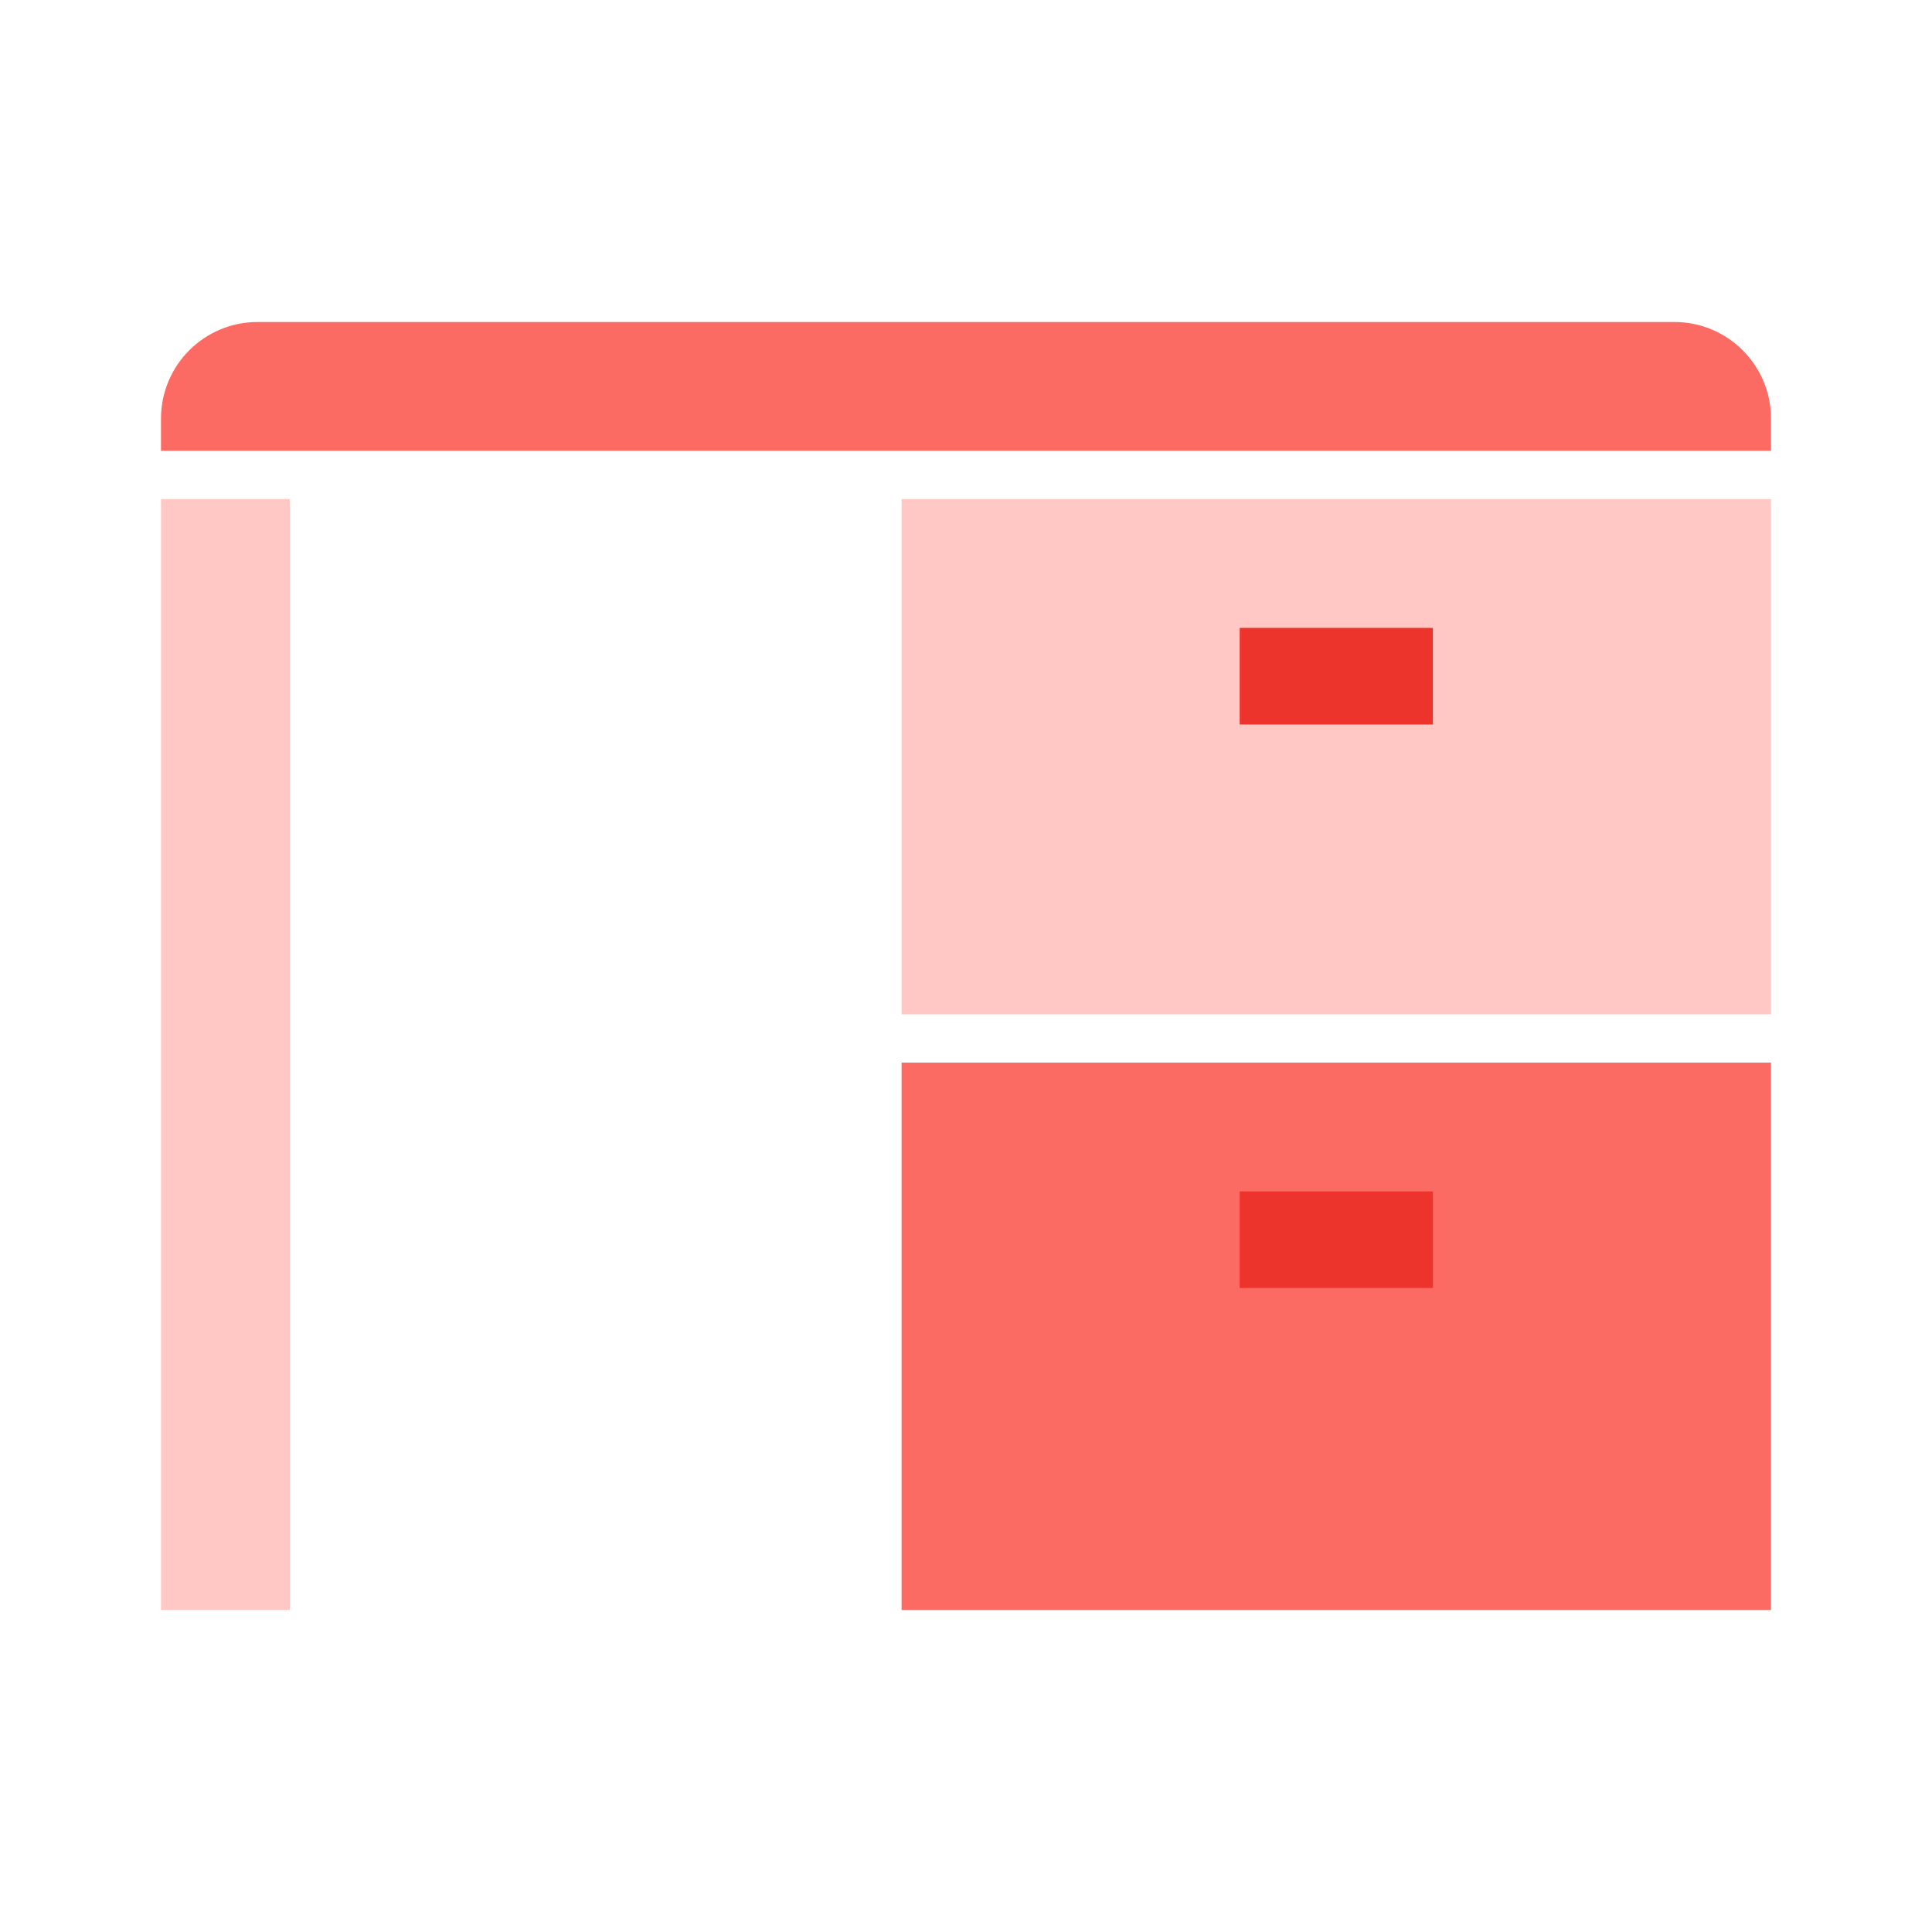
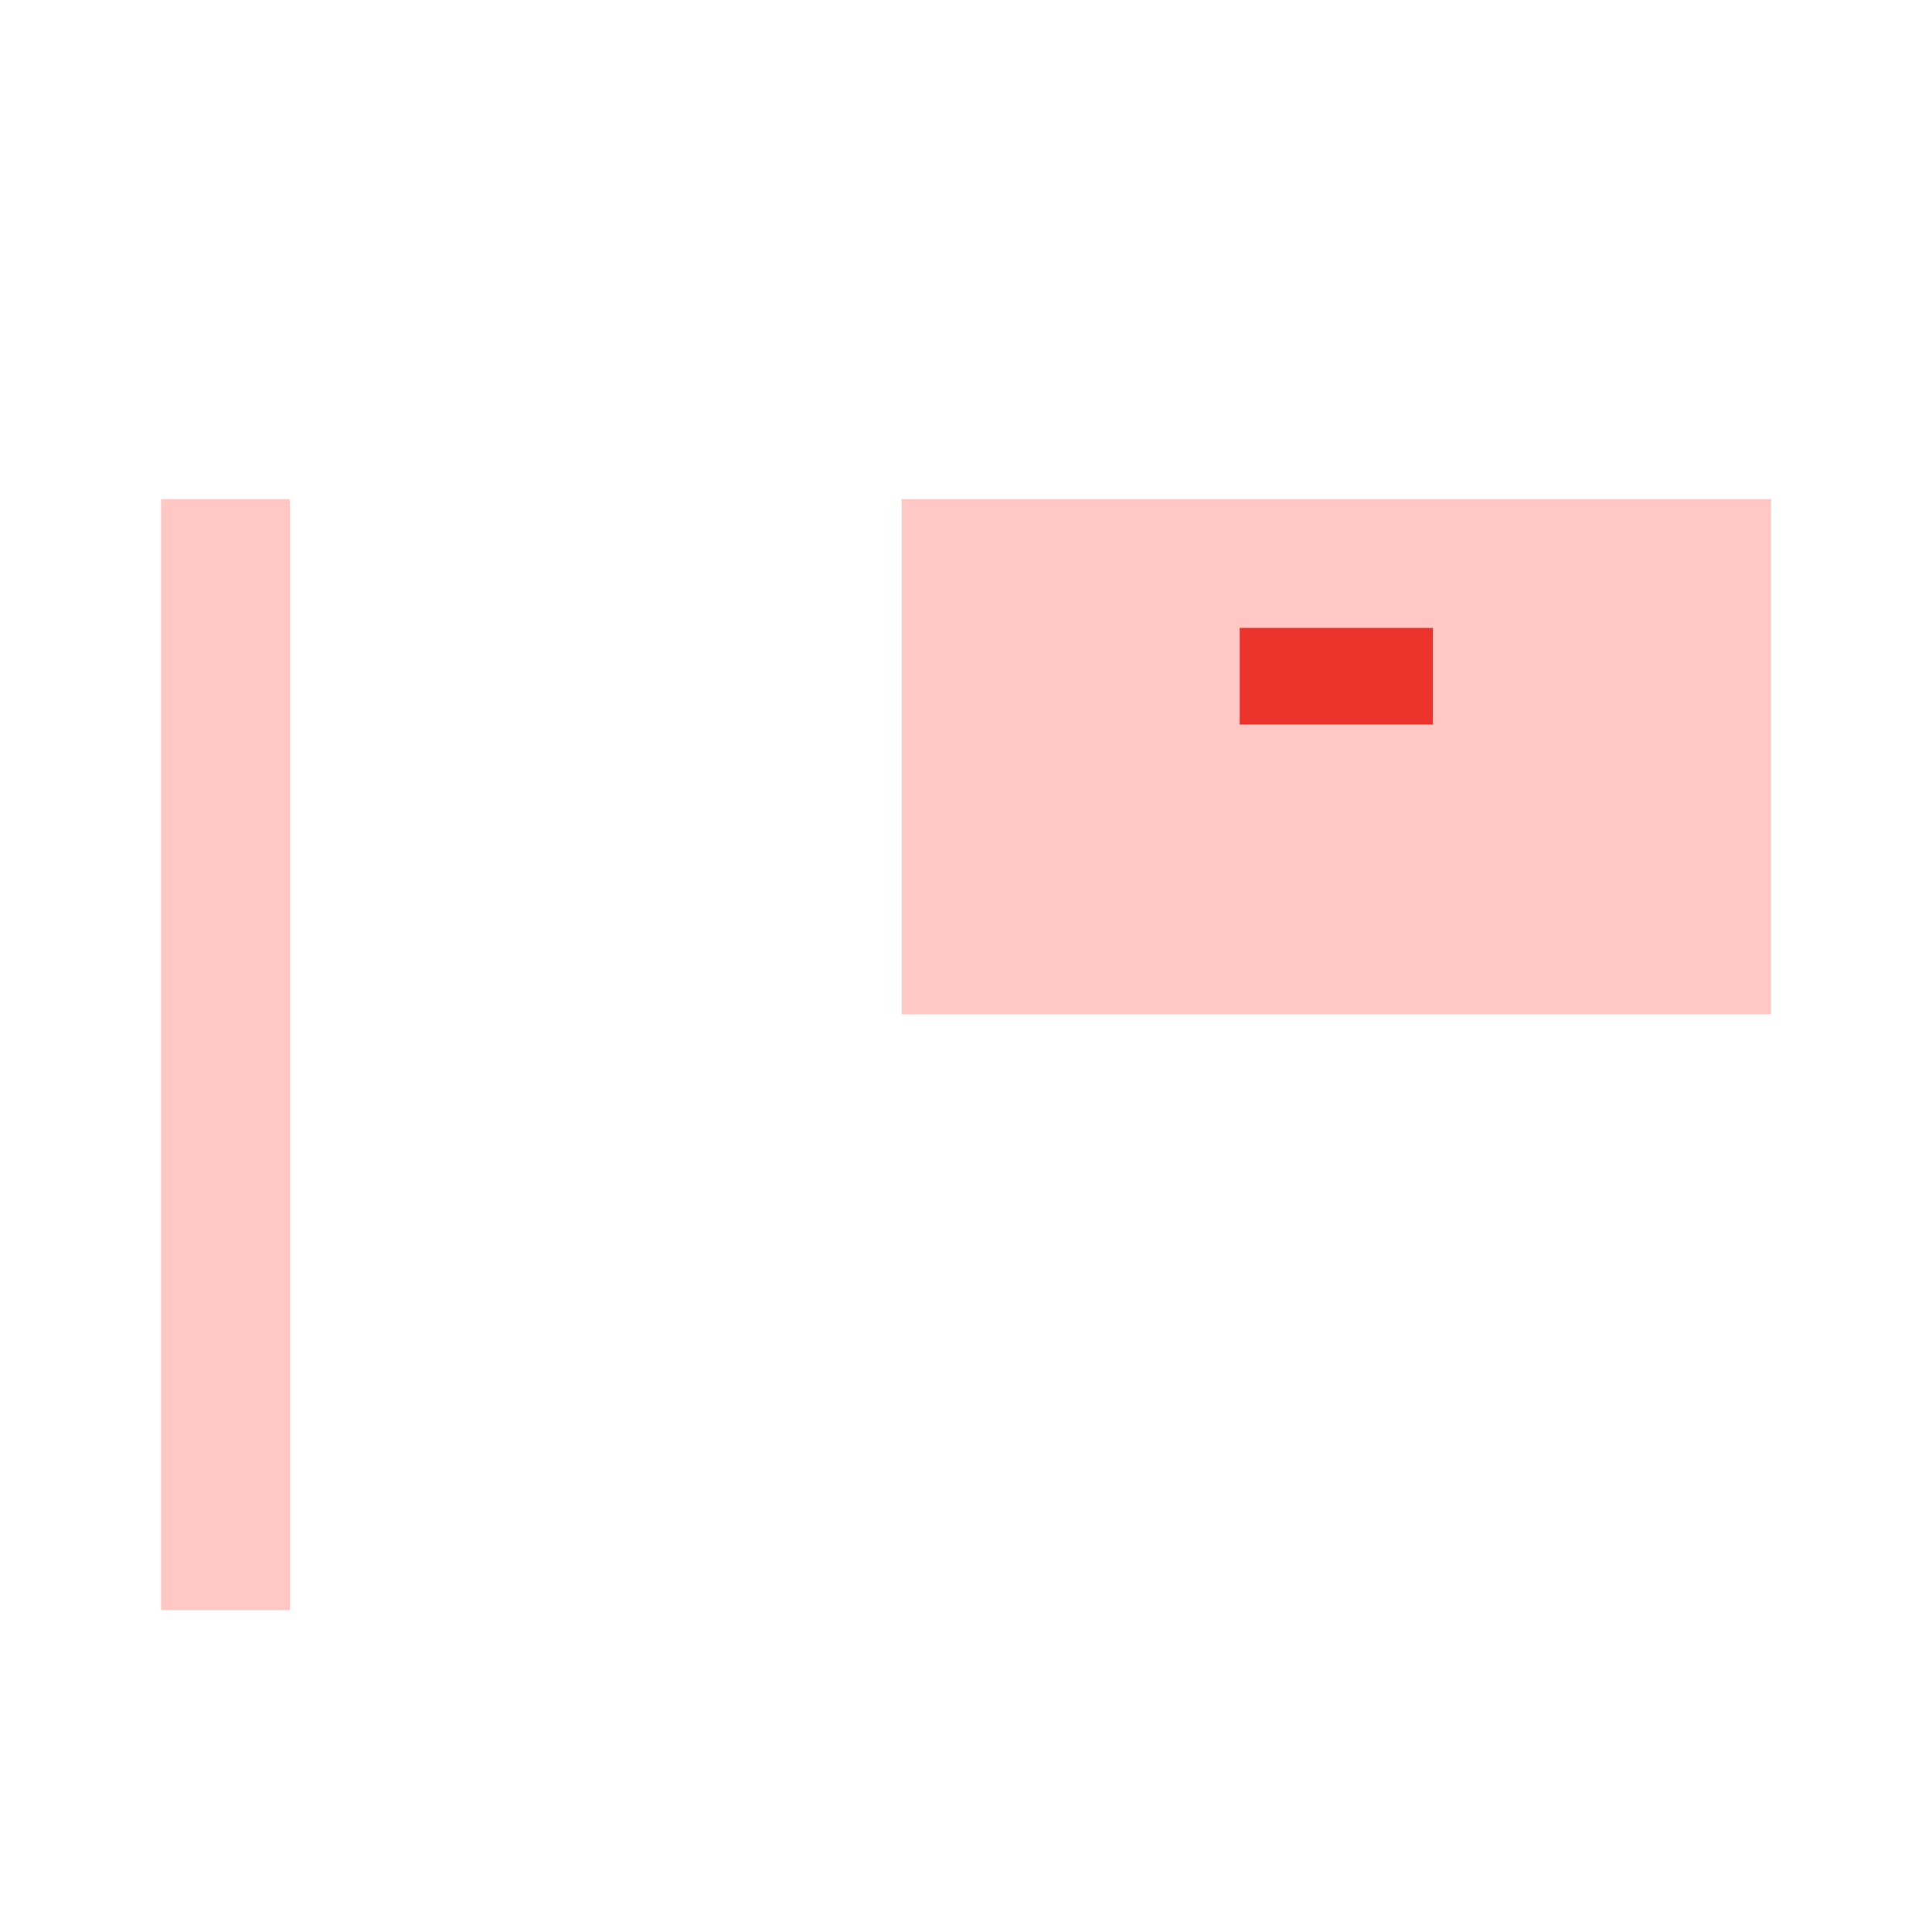
<svg xmlns="http://www.w3.org/2000/svg" width="60" height="60" viewBox="0 0 60 60" fill="none">
  <path d="M28 15.5H55V31.5H28V15.5Z" fill="#FFC8C5" />
-   <path d="M5 13C5 11.343 6.343 10 8 10H52C53.657 10 55 11.343 55 13V14H5V13Z" fill="#FB6B64" />
  <path d="M38.5 19.5H44.5V22.5H38.5V19.5Z" fill="#ED342C" />
  <path d="M5 15.5H9V50H5V15.5Z" fill="#FFC8C5" />
-   <rect x="28" y="33" width="27" height="17" fill="#FB6B64" />
-   <path d="M38.5 37H44.5V40H38.5V37Z" fill="#ED342C" />
</svg>